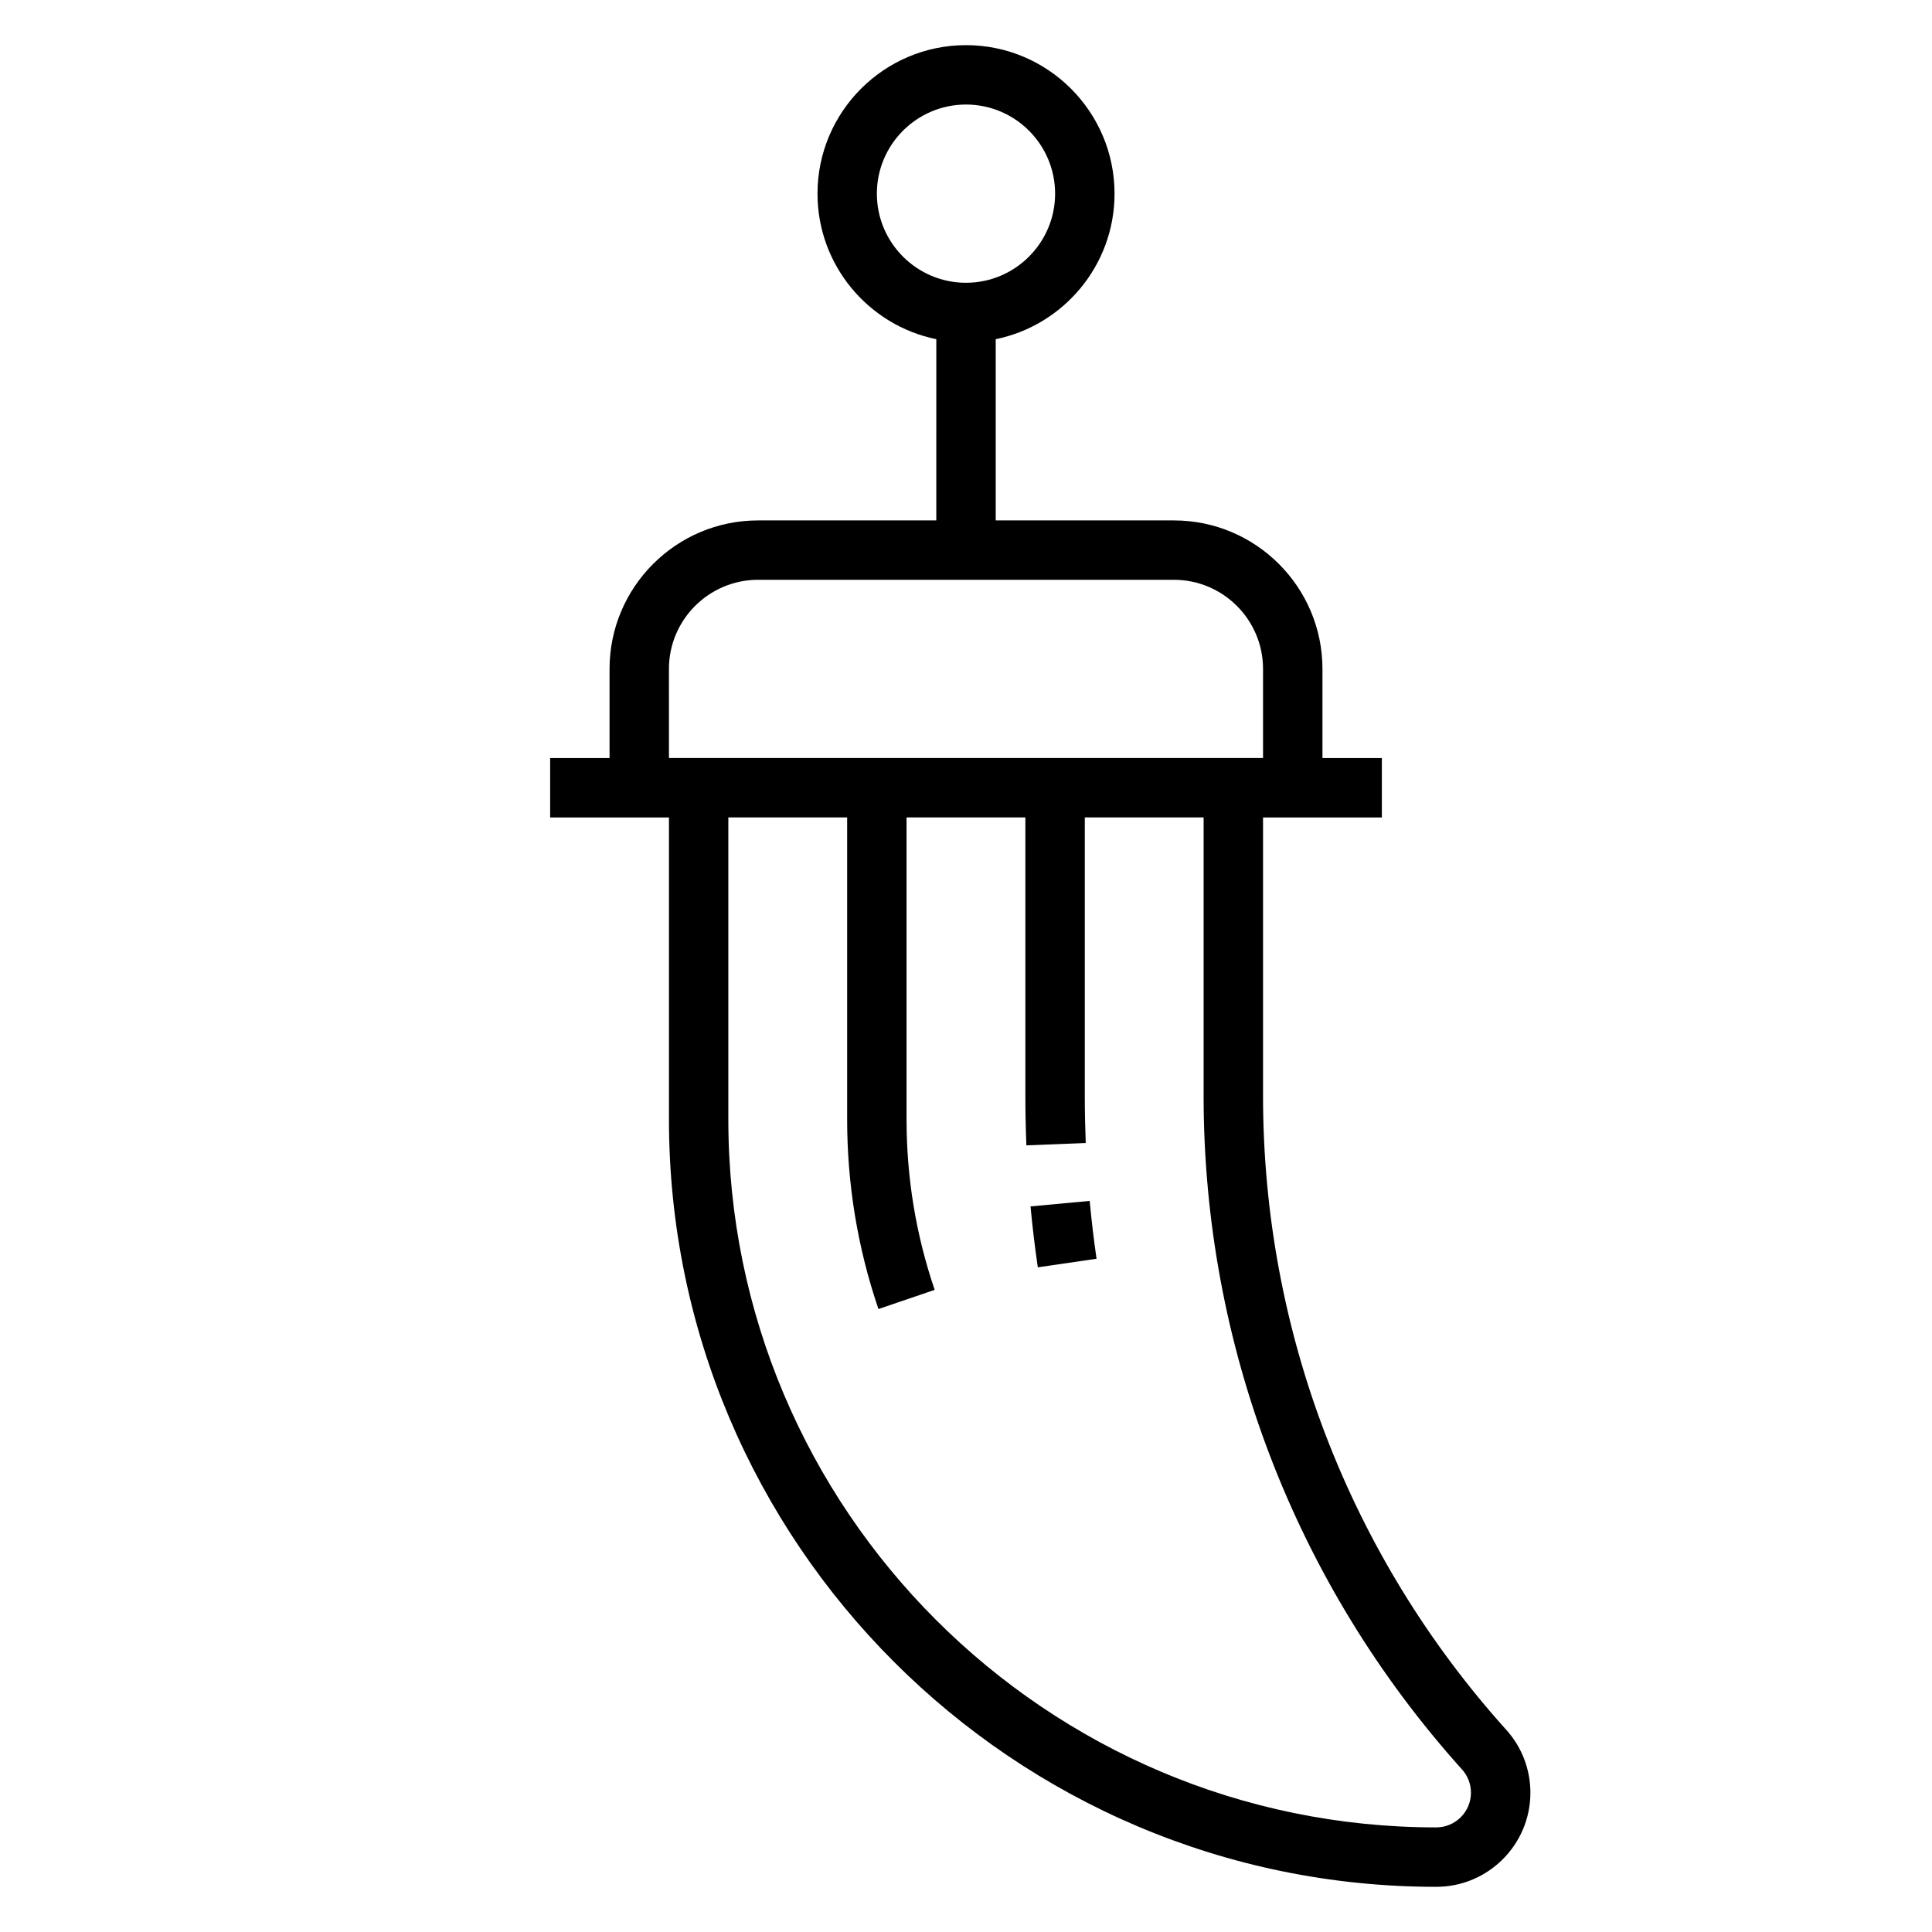
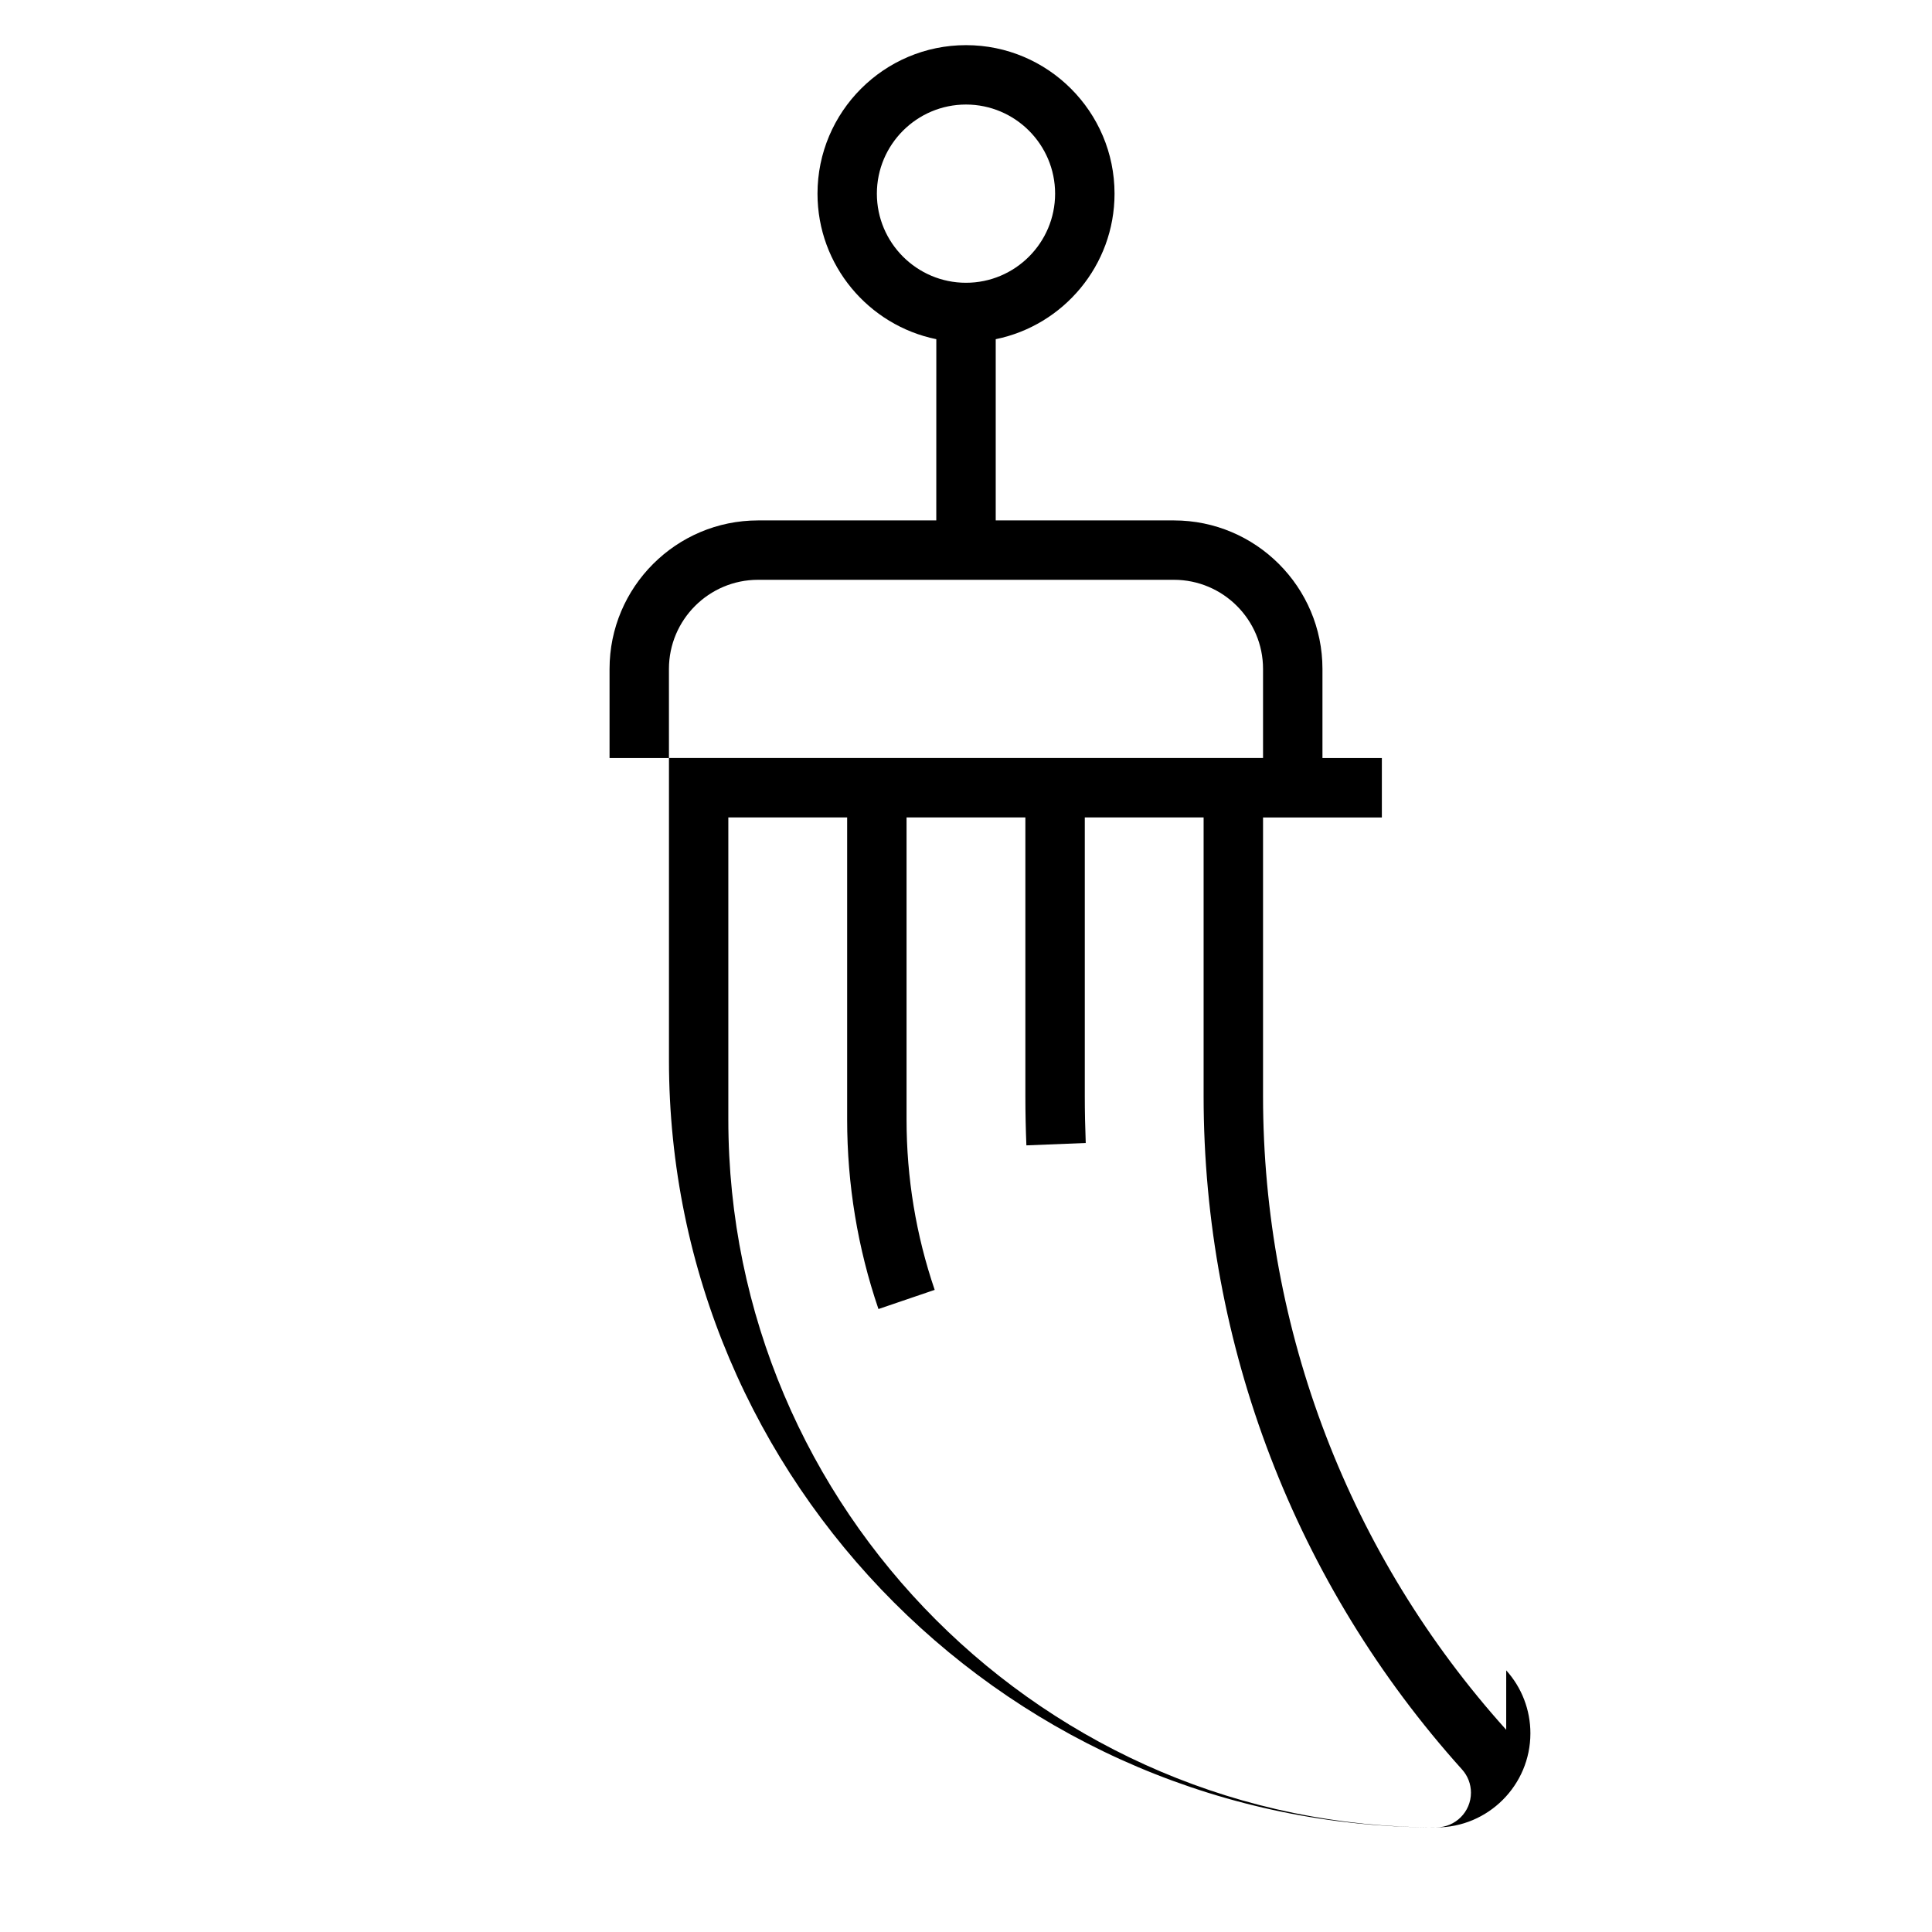
<svg xmlns="http://www.w3.org/2000/svg" fill="#000000" width="800px" height="800px" version="1.1" viewBox="144 144 512 512">
  <g>
-     <path d="m543.16 602.41c-41.559-46.176-64.441-105.82-64.441-167.95v-73.824h31.488v-15.742h-15.742v-23.617c0-21.703-17.656-39.359-39.359-39.359h-47.23v-48.027c17.941-3.66 31.488-19.555 31.488-38.566 0-21.703-17.656-39.359-39.359-39.359s-39.359 17.656-39.359 39.359c0 19.004 13.547 34.906 31.488 38.566l-0.008 48.027h-47.23c-21.703 0-39.359 17.656-39.359 39.359v23.617h-15.742v15.742h31.488v80.043c-0.004 112.13 91.219 203.35 203.35 203.35 13.75 0 24.938-11.188 24.938-24.938 0-6.18-2.273-12.109-6.406-16.684zm-166.78-407.09c0-13.02 10.598-23.617 23.617-23.617s23.617 10.598 23.617 23.617-10.598 23.617-23.617 23.617c-13.023 0-23.617-10.594-23.617-23.617zm-55.105 125.95c0-13.02 10.598-23.617 23.617-23.617h110.21c13.02 0 23.617 10.598 23.617 23.617v23.617h-157.44zm203.35 307.01c-103.45 0-187.61-84.16-187.61-187.61v-80.043h31.488v80.043c0 17.199 2.785 34.094 8.297 50.238l14.902-5.078c-4.953-14.504-7.457-29.699-7.457-45.16v-80.043h31.488v73.824c0 4.375 0.094 8.73 0.27 13.082l15.727-0.629c-0.156-4.133-0.25-8.297-0.25-12.453v-73.824h31.488v73.824c0 66.023 24.324 129.4 68.496 178.49 1.516 1.684 2.352 3.863 2.352 6.141 0 5.07-4.125 9.195-9.195 9.195z" />
-     <path d="m417.1 463.71c0.504 5.414 1.148 10.785 1.93 16.145l15.57-2.273c-0.738-5.086-1.348-10.195-1.82-15.328z" />
+     <path d="m543.16 602.41c-41.559-46.176-64.441-105.82-64.441-167.95v-73.824h31.488v-15.742h-15.742v-23.617c0-21.703-17.656-39.359-39.359-39.359h-47.23v-48.027c17.941-3.66 31.488-19.555 31.488-38.566 0-21.703-17.656-39.359-39.359-39.359s-39.359 17.656-39.359 39.359c0 19.004 13.547 34.906 31.488 38.566l-0.008 48.027h-47.23c-21.703 0-39.359 17.656-39.359 39.359v23.617h-15.742h31.488v80.043c-0.004 112.13 91.219 203.35 203.35 203.35 13.75 0 24.938-11.188 24.938-24.938 0-6.18-2.273-12.109-6.406-16.684zm-166.78-407.09c0-13.02 10.598-23.617 23.617-23.617s23.617 10.598 23.617 23.617-10.598 23.617-23.617 23.617c-13.023 0-23.617-10.594-23.617-23.617zm-55.105 125.95c0-13.02 10.598-23.617 23.617-23.617h110.21c13.02 0 23.617 10.598 23.617 23.617v23.617h-157.44zm203.35 307.01c-103.45 0-187.61-84.16-187.61-187.61v-80.043h31.488v80.043c0 17.199 2.785 34.094 8.297 50.238l14.902-5.078c-4.953-14.504-7.457-29.699-7.457-45.16v-80.043h31.488v73.824c0 4.375 0.094 8.73 0.27 13.082l15.727-0.629c-0.156-4.133-0.25-8.297-0.25-12.453v-73.824h31.488v73.824c0 66.023 24.324 129.4 68.496 178.49 1.516 1.684 2.352 3.863 2.352 6.141 0 5.07-4.125 9.195-9.195 9.195z" />
  </g>
</svg>